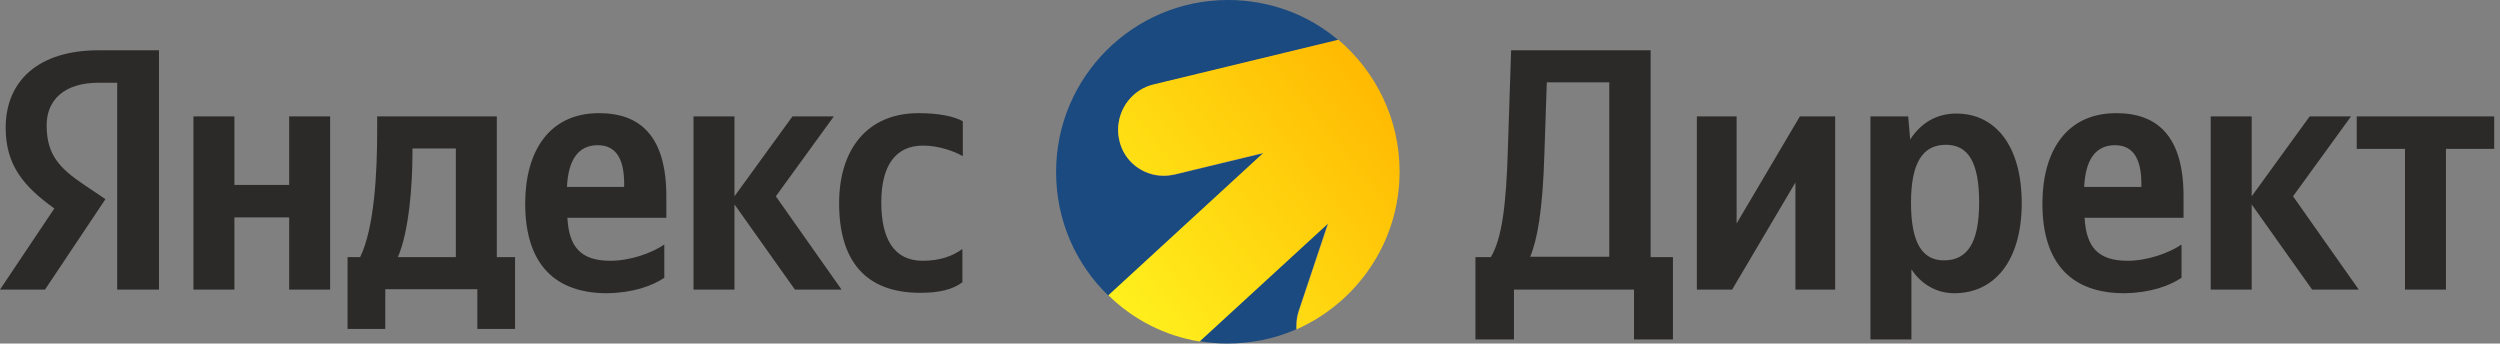
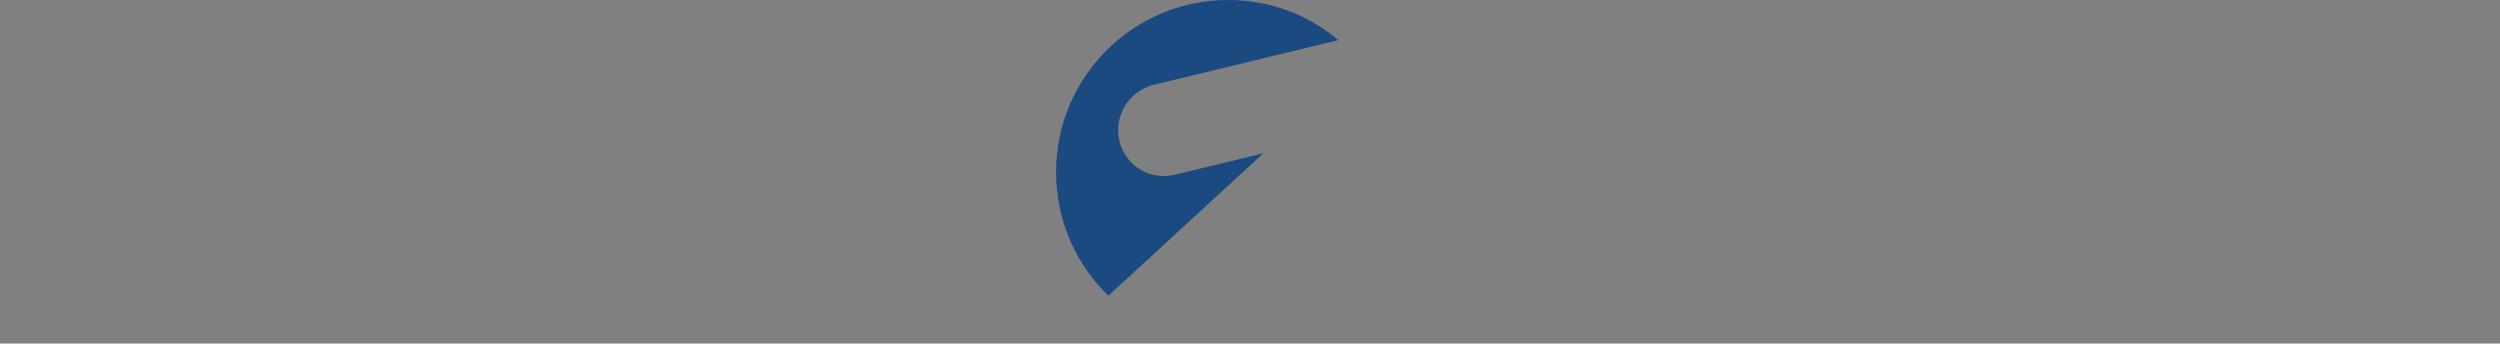
<svg xmlns="http://www.w3.org/2000/svg" width="262" height="36" viewBox="0 0 262 36" fill="none">
  <rect x="0" y="0" width="262" height="36" fill="#808080" stroke="none" />
-   <path fill-rule="evenodd" clip-rule="evenodd" d="M12.283 30.347H16.661V5.27H10.328C3.953 5.27 0.595 8.543 0.595 13.388C0.595 17.256 2.423 19.509 5.695 21.846L0 30.347H4.718L11.051 20.869L8.841 19.381C6.163 17.596 4.888 16.151 4.888 13.133C4.888 10.456 6.758 8.671 10.328 8.671H12.283V30.347ZM69.62 29.114V25.629C68.302 26.522 66.05 27.329 63.967 27.329C60.822 27.329 59.632 25.842 59.462 22.824H69.832V20.571C69.832 14.239 67.07 11.858 62.777 11.858C57.549 11.858 55.041 15.854 55.041 21.337C55.041 27.669 58.144 30.73 63.627 30.73C66.347 30.687 68.345 29.965 69.62 29.114ZM96.439 30.687C98.437 30.687 99.839 30.347 100.859 29.582V26.097C99.797 26.862 98.479 27.329 96.694 27.329C93.634 27.329 92.359 24.949 92.359 21.209C92.359 17.299 93.889 15.259 96.737 15.259C98.394 15.259 100.009 15.854 100.902 16.364V12.708C100.009 12.198 98.394 11.858 96.269 11.858C90.786 11.858 87.939 15.769 87.939 21.294C87.939 27.329 90.701 30.687 96.439 30.687ZM30.305 12.198V19.381H24.567V12.198H20.274V30.347H24.567V22.782H30.305V30.347H34.597V12.198H30.305ZM53.979 26.947H52.066V12.198H39.528V13.729C39.528 18.149 39.23 23.887 37.743 26.947H36.425V34.47H40.378V30.305H50.026V34.47H53.979V26.947ZM83.306 30.347L76.973 21.422V30.347H72.68V12.198H76.973V20.571L83.051 12.198H87.386L81.308 20.571L88.194 30.347H83.306ZM62.649 15.216C64.775 15.216 65.412 17.001 65.412 19.254V19.594H59.419C59.547 16.746 60.609 15.216 62.649 15.216ZM47.773 26.947H41.695C42.886 24.227 43.225 19.254 43.225 16.109V15.556H47.773V26.947Z" fill="#2B2A29" />
-   <path fill-rule="evenodd" clip-rule="evenodd" d="M136.095 32.557C135.925 33.067 135.84 33.577 135.84 34.087C135.84 34.215 135.84 34.385 135.84 34.512C133.63 35.49 131.165 36 128.614 36C127.594 36 126.617 35.915 125.682 35.745L139.155 23.377L136.095 32.557Z" fill="#1A4A7F" />
  <path fill-rule="evenodd" clip-rule="evenodd" d="M123.089 18.319L132.397 16.066L116.161 30.985C112.76 27.712 110.678 23.122 110.678 18.021C110.678 8.076 118.753 0 128.699 0C133.119 0 137.157 1.573 140.26 4.208L120.921 8.883C118.711 9.436 117.181 11.391 117.181 13.643C117.181 14.026 117.223 14.366 117.308 14.748C117.818 16.916 119.731 18.446 121.941 18.446C122.324 18.446 122.706 18.404 123.089 18.319Z" fill="#1A4A7F" />
-   <path fill-rule="evenodd" clip-rule="evenodd" d="M146.677 17.979C146.677 25.374 142.214 31.707 135.882 34.512C135.882 34.385 135.882 34.215 135.882 34.087C135.882 33.577 135.967 33.067 136.137 32.557L139.197 23.419L125.723 35.788C122.026 35.192 118.71 33.45 116.16 30.942L132.396 16.024L123.088 18.276C122.706 18.361 122.323 18.404 121.941 18.404C119.73 18.404 117.775 16.874 117.308 14.706C117.223 14.366 117.18 13.983 117.18 13.601C117.18 11.348 118.71 9.351 120.92 8.841L140.259 4.165C144.17 7.481 146.677 12.453 146.677 17.979Z" fill="url(#paint0_linear_964_2224)" />
-   <path fill-rule="evenodd" clip-rule="evenodd" d="M158.663 35.575V30.347H171.244V35.575H175.324V26.947H172.986V5.27H158.365L158.025 15.599C157.855 21.549 157.388 25.034 156.24 26.947H154.625V35.575H158.663ZM161.851 16.151L162.106 8.628H168.651V26.904H160.363C161.085 25.204 161.68 22.102 161.851 16.151ZM177.832 12.198V30.347H181.529L188.16 19.126V30.347H192.325V12.198H188.627L181.997 23.419V12.198H177.832ZM199.976 12.198H196.023V35.575H200.316V28.222C201.378 29.837 202.993 30.73 204.821 30.73C208.986 30.73 211.876 27.372 211.876 21.294C211.876 15.216 209.071 11.901 205.034 11.901C202.993 11.901 201.336 12.836 200.188 14.621L199.976 12.198ZM203.716 27.287C201.463 27.287 200.273 25.459 200.273 21.252C200.273 17.044 201.506 15.174 203.928 15.174C206.266 15.174 207.414 17.001 207.414 21.209C207.414 25.459 206.181 27.287 203.716 27.287ZM228.623 29.114V25.629C227.305 26.522 225.052 27.329 222.97 27.329C219.825 27.329 218.634 25.842 218.464 22.824H228.835V20.571C228.835 14.239 226.072 11.858 221.78 11.858C216.552 11.858 214.044 15.854 214.044 21.337C214.044 27.669 217.147 30.73 222.63 30.73C225.35 30.687 227.348 29.965 228.623 29.114ZM221.652 15.216C223.777 15.216 224.415 17.001 224.415 19.254V19.594H218.422C218.549 16.746 219.612 15.216 221.652 15.216ZM242.309 30.347H247.196L240.311 20.571L246.389 12.198H242.054L235.976 20.571V12.198H231.683V30.347H235.976V21.422L242.309 30.347ZM261.392 15.599H256.335V30.347H252.042V15.599H246.984V12.198H261.392V15.599Z" fill="#2B2A29" />
  <defs>
    <linearGradient id="paint0_linear_964_2224" x1="144.48" y1="8.891" x2="116.461" y2="31.369" gradientUnits="userSpaceOnUse">
      <stop offset="0" stop-color="#FFB901" />
      <stop offset="1" stop-color="#FFF01D" />
    </linearGradient>
  </defs>
</svg>